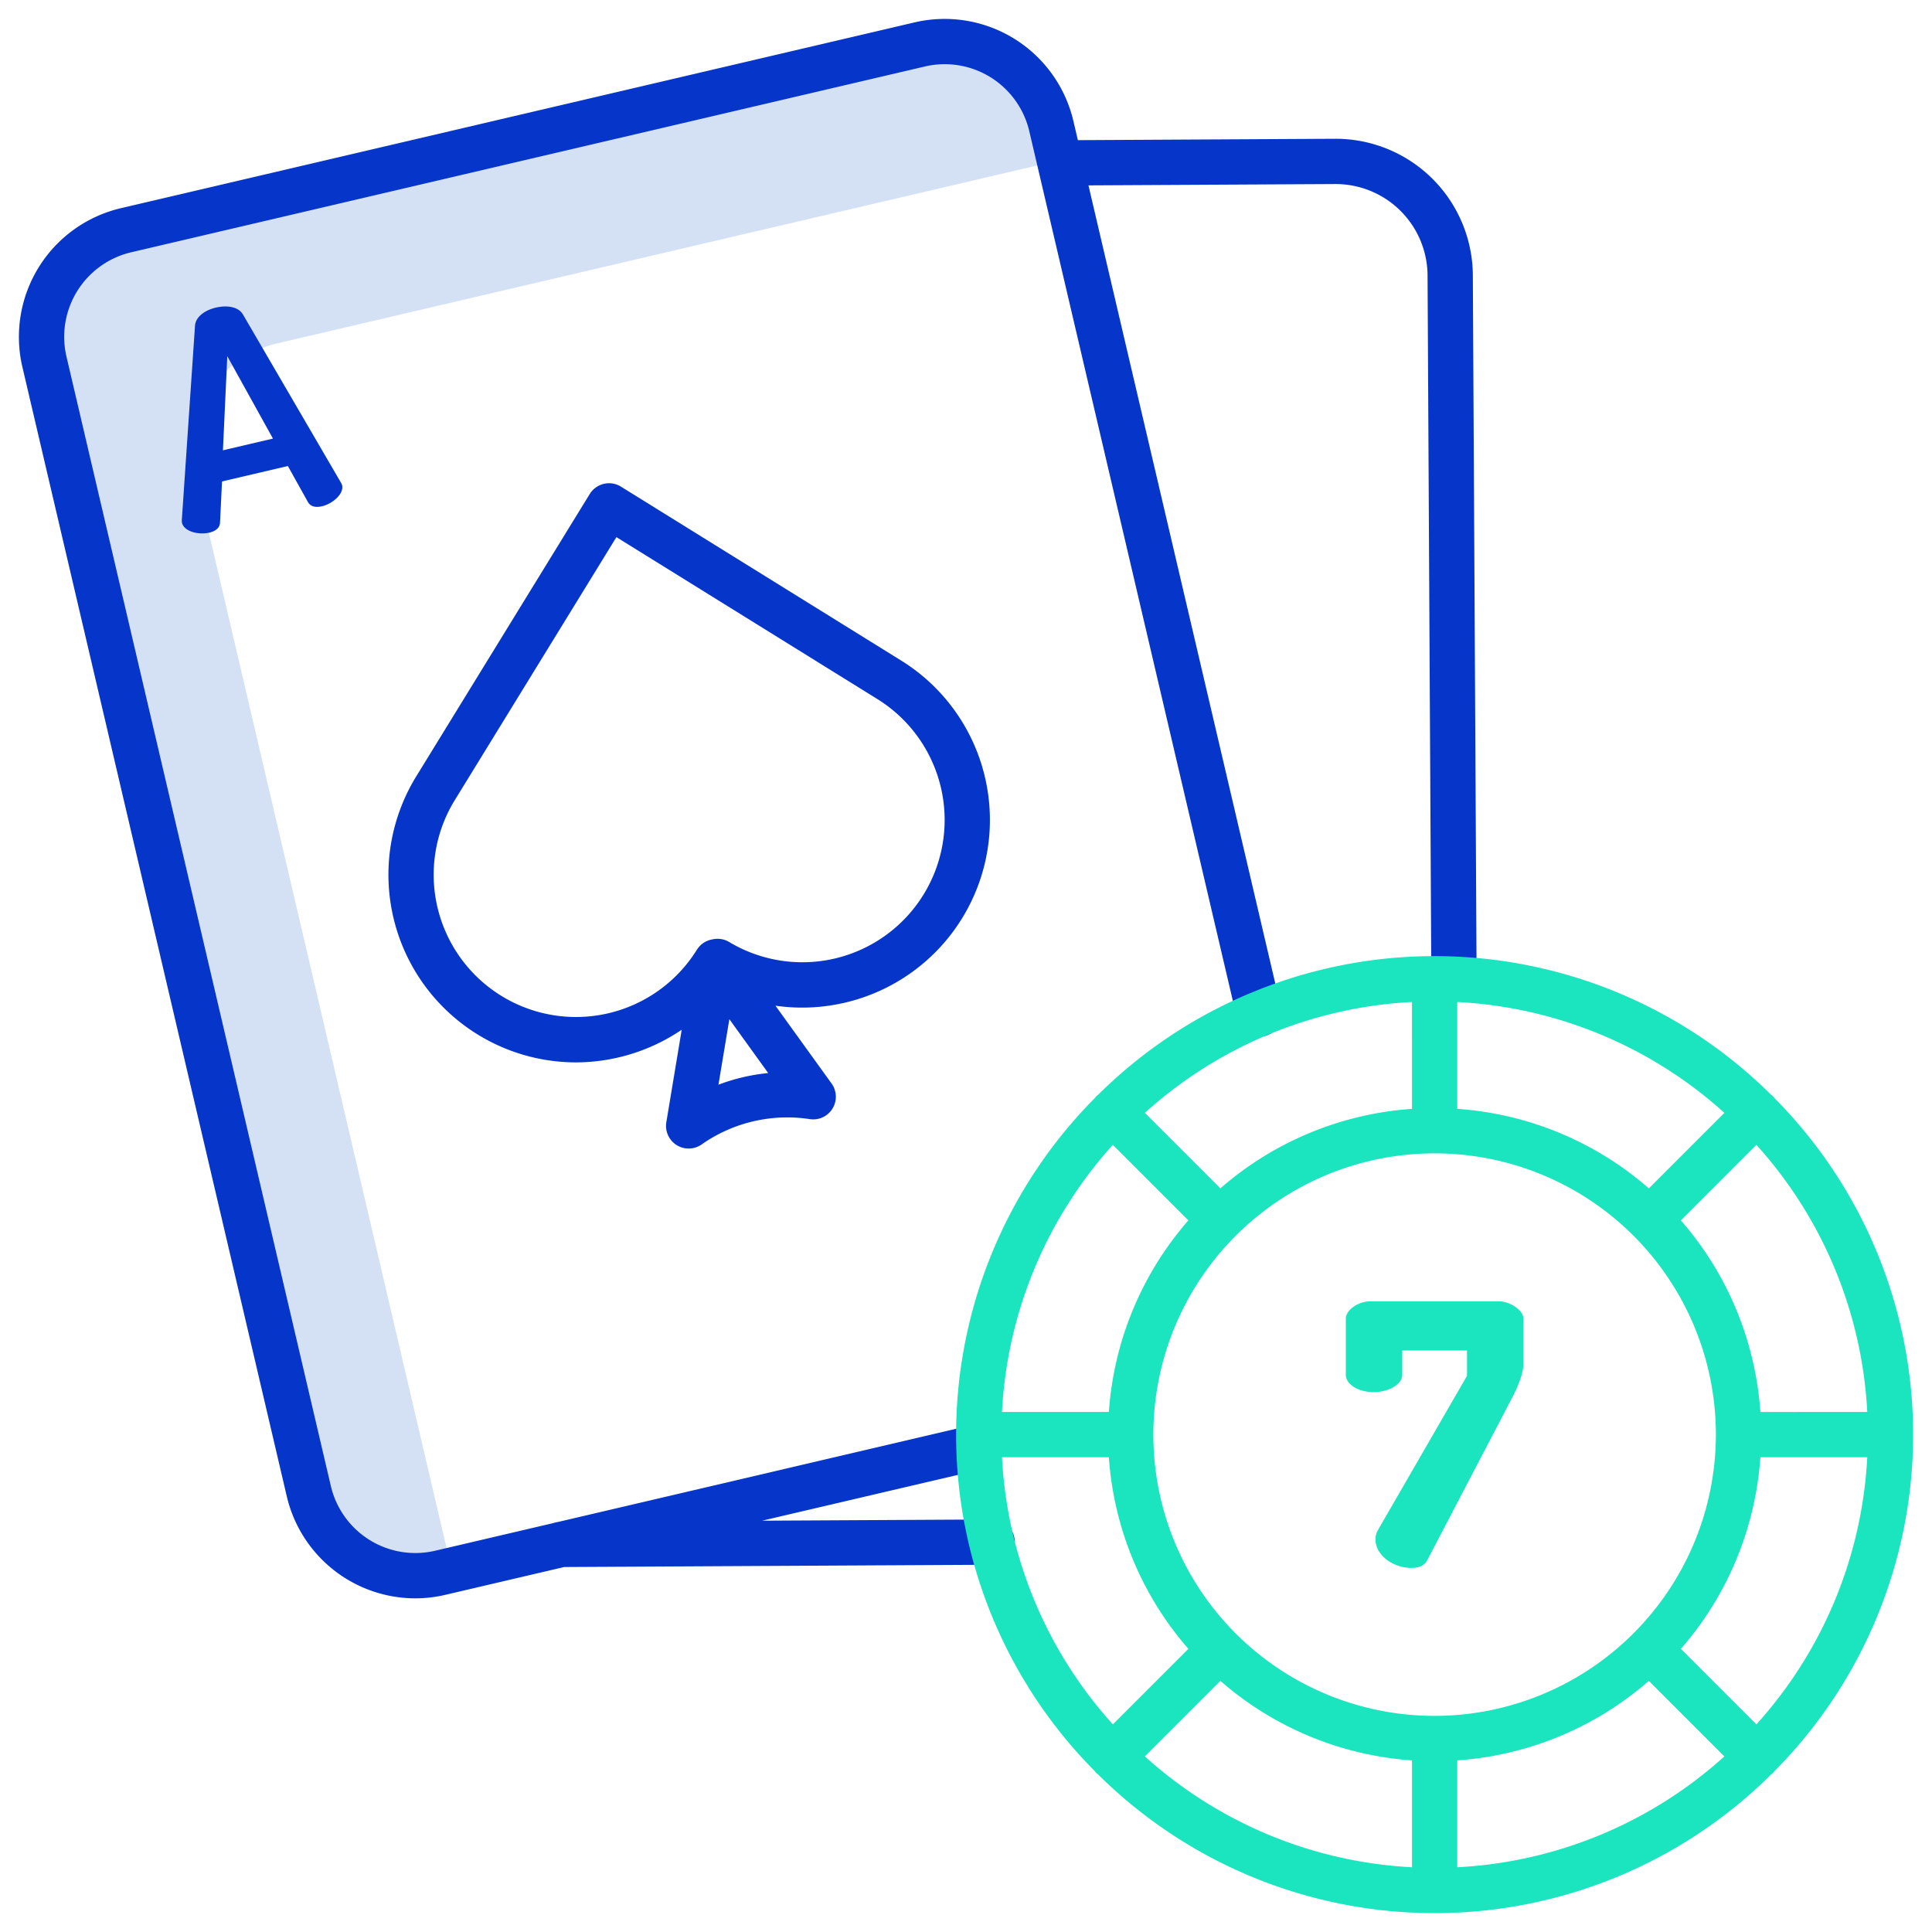
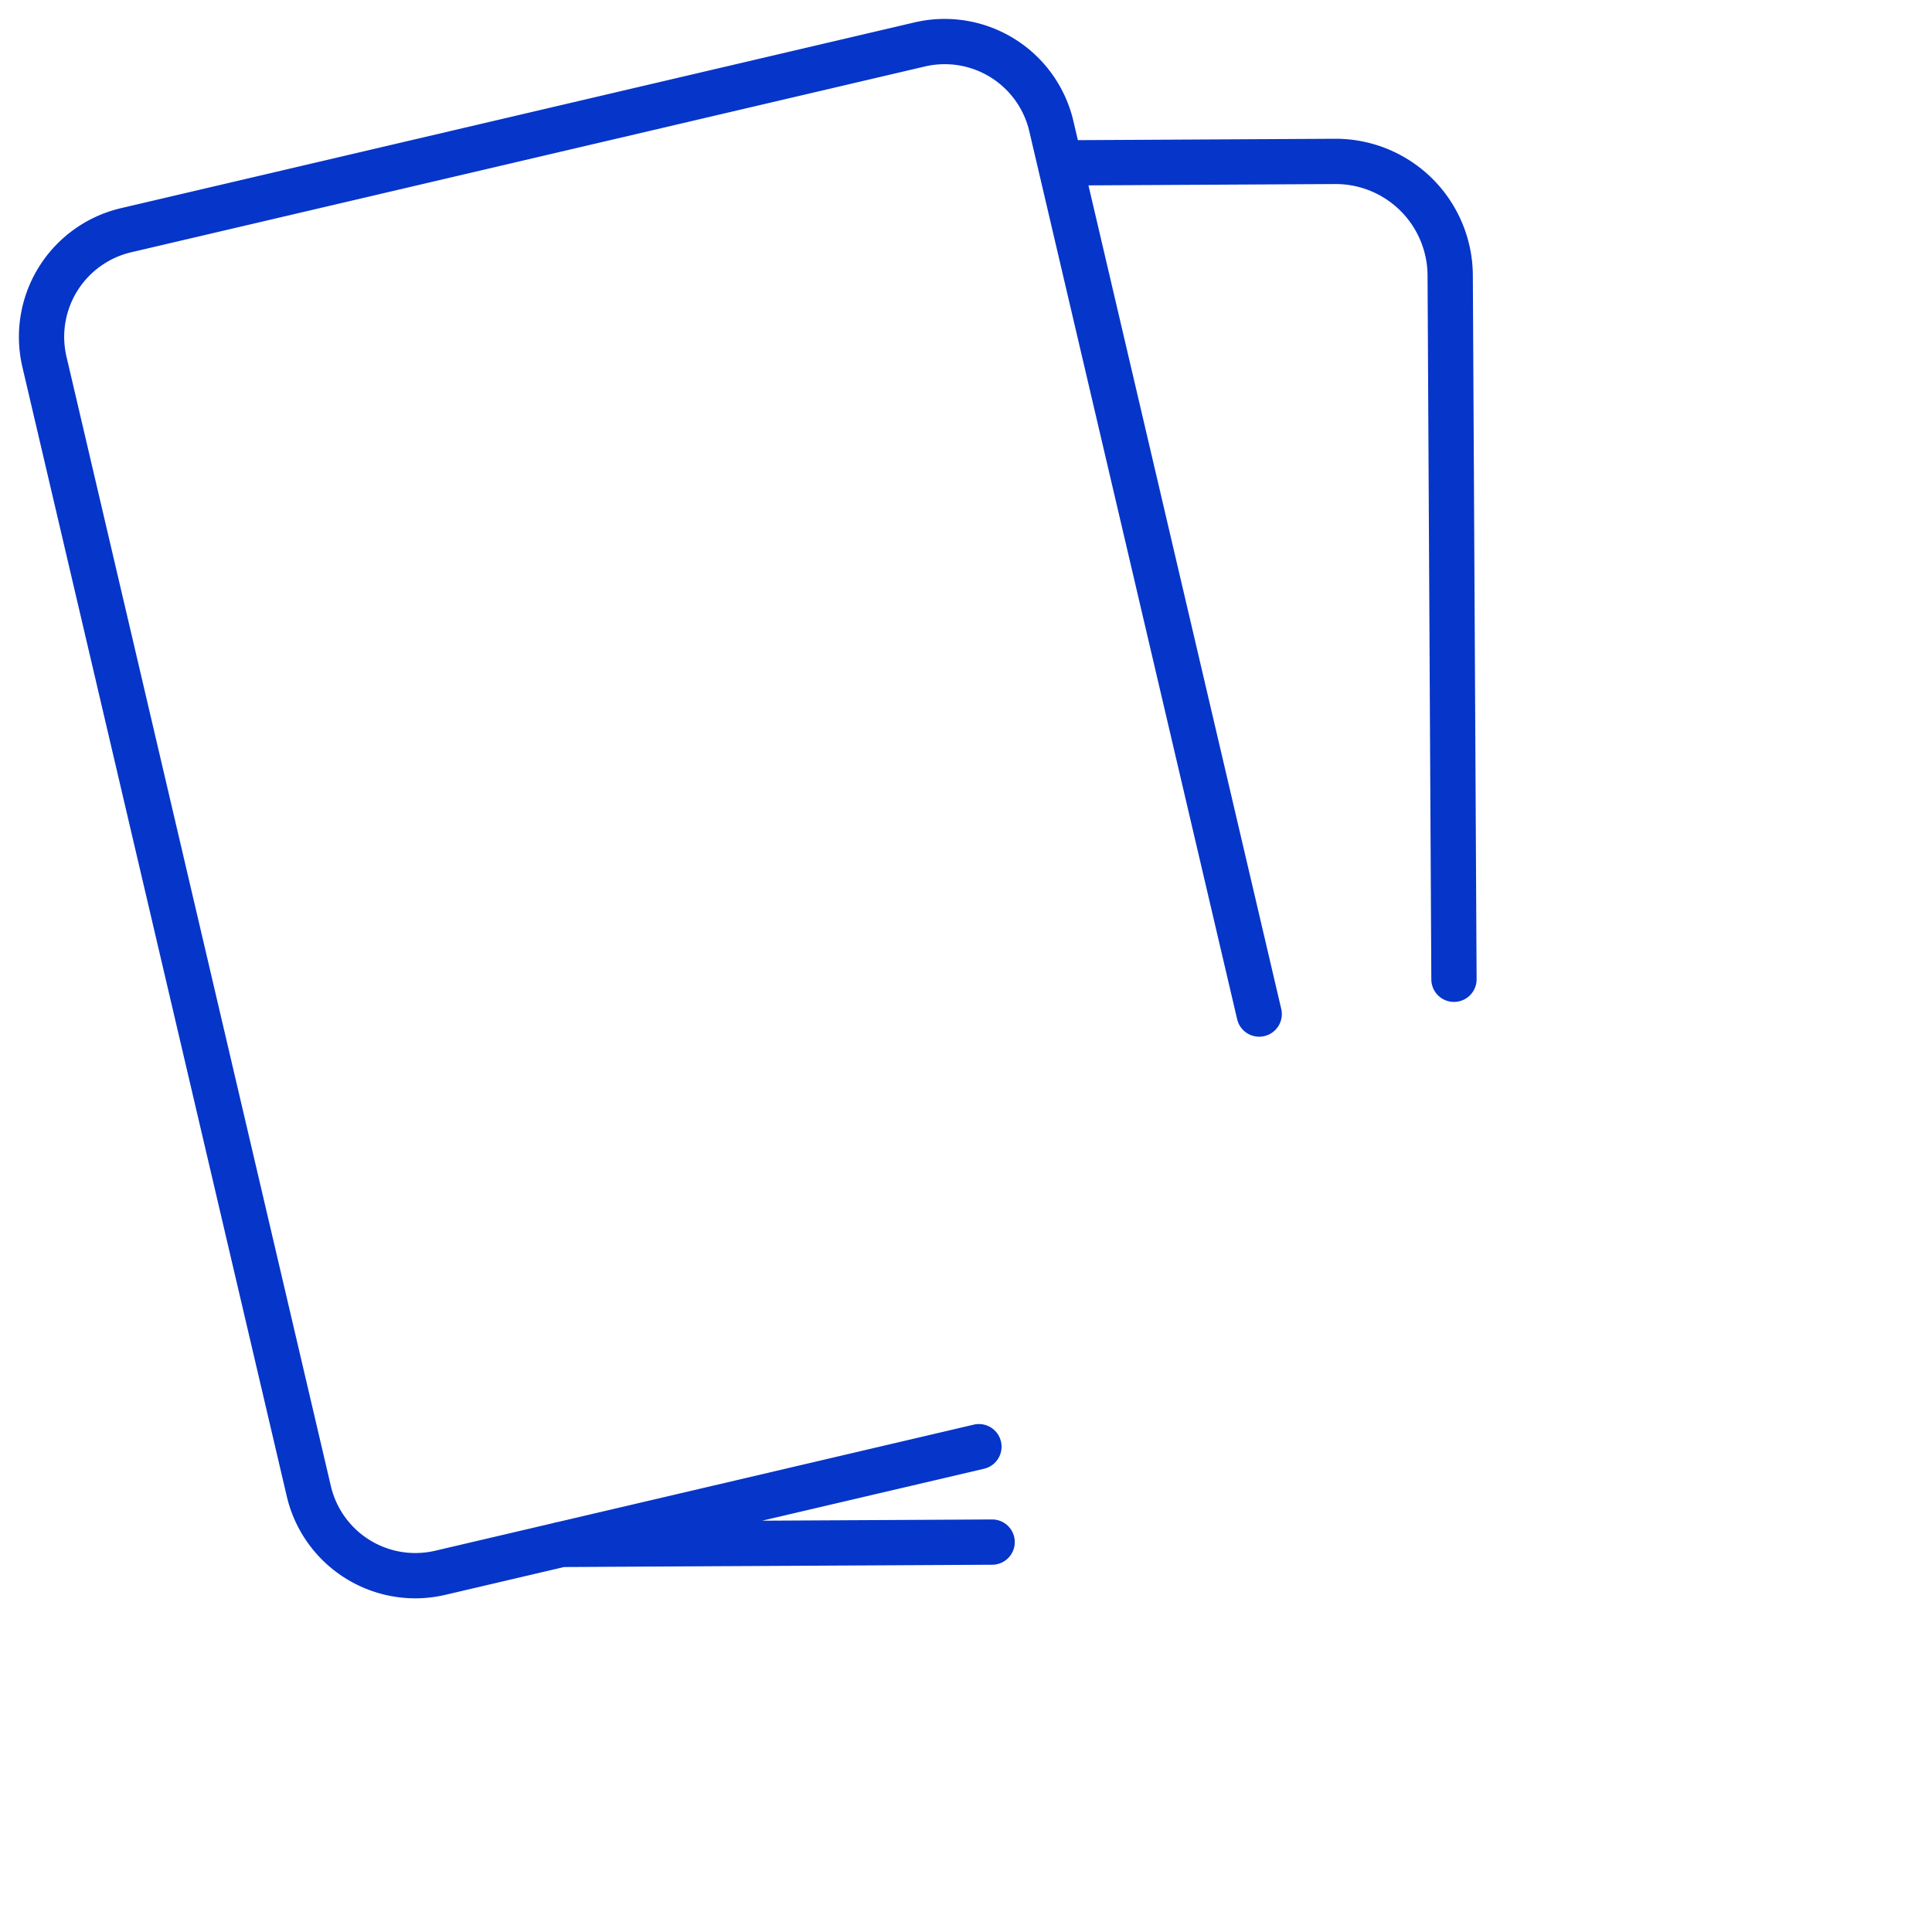
<svg xmlns="http://www.w3.org/2000/svg" id="Layer_1" height="512" viewBox="0 0 512 512" width="512" data-name="Layer 1">
-   <path d="m51.77 125.86a28.99 28.99 0 0 1 21.62-34.84l207.347-48.54-2.127-9.09a29 29 0 0 0 -34.84-21.62l-210.38 49.25a28.99 28.99 0 0 0 -21.62 34.84l70.07 299.32a28.99 28.99 0 0 0 34.84 21.62l3.032-.71z" fill="#d4e1f4" />
  <g fill="#0635c9">
    <path d="m76 396.546a35.028 35.028 0 0 0 34 27.032 35.269 35.269 0 0 0 8.042-.934l31.46-7.365 113.44-.608a6 6 0 0 0 -.031-12h-.033l-60.908.329 58.822-13.769a6 6 0 0 0 -2.734-11.685l-110.209 25.8a5.923 5.923 0 0 0 -1.141.267l-31.4 7.35a22.994 22.994 0 0 1 -27.629-17.148l-70.068-299.328a23.021 23.021 0 0 1 17.149-27.629l210.377-49.246a23.021 23.021 0 0 1 27.631 17.148l55.073 235.273a6 6 0 1 0 11.683-2.736l-51.07-218.171 65.4-.351h.133a24.359 24.359 0 0 1 24.329 24.2l1 186.579a6 6 0 0 0 6 5.967h.034a6 6 0 0 0 5.967-6.032l-1-186.579a36.373 36.373 0 0 0 -36.327-36.135h-.2l-68.143.366-1.2-5.117a35.038 35.038 0 0 0 -42.047-26.097l-210.375 49.246a35.035 35.035 0 0 0 -26.1 42.05z" />
-     <path d="m223.959 265.705a49.711 49.711 0 0 0 14.883-90.638l-74.28-46.1a6 6 0 0 0 -8.277 1.957l-45.885 74.676a49.74 49.74 0 0 0 42.142 75.943 50.11 50.11 0 0 0 28.117-8.651l-4.074 24.5a6 6 0 0 0 9.358 5.9 39.469 39.469 0 0 1 28.665-6.71 6 6 0 0 0 5.766-9.442l-14.874-20.62a49.687 49.687 0 0 0 18.459-.815zm-33.559 21.752 2.888-17.36 10.293 14.274a51.2 51.2 0 0 0 -13.181 3.086zm2.852-37.81a6.008 6.008 0 0 0 -4.219-.749l-.394.076a6 6 0 0 0 -3.256 1.8c-.043.045-.08.094-.121.14-.112.128-.219.259-.321.4-.086.114-.167.231-.244.351-.008.013-.018.025-.026.038a37.708 37.708 0 1 1 -64.064-39.793l42.748-69.566 69.159 42.917a37.707 37.707 0 0 1 -39.262 64.385z" />
-     <path d="m64.4 83.37c-1.22-2.124-4.289-2.531-7.184-1.853-2.819.66-5.387 2.386-5.538 4.832l-3.487 51.362a4.544 4.544 0 0 0 .026.8c.571 2.438 4.544 3.276 7.211 2.652 1.675-.392 2.846-1.229 2.888-2.766l.523-10.81 17.45-4.087 5.266 9.455c.72 1.358 2.14 1.589 3.816 1.2 2.667-.624 5.837-3.214 5.284-5.576a3.388 3.388 0 0 0 -.331-.726zm-5.32 35.962 1.153-24.94 12.1 21.837z" />
  </g>
-   <path d="m469.859 290.524a5.588 5.588 0 0 0 -.525-.429 126.582 126.582 0 0 0 -178.289 0 5.935 5.935 0 0 0 -.521.425 5.767 5.767 0 0 0 -.424.52 126.582 126.582 0 0 0 0 178.3 5.738 5.738 0 0 0 .422.517 5.906 5.906 0 0 0 .518.423 126.582 126.582 0 0 0 178.3 0 5.8 5.8 0 0 0 .521-.426 5.69 5.69 0 0 0 .427-.522 126.582 126.582 0 0 0 0-178.287 5.922 5.922 0 0 0 -.429-.521zm-4.394 166.455-20.015-20.014a86.179 86.179 0 0 0 21.069-50.774h28.325a114.36 114.36 0 0 1 -29.379 70.788zm-199.926-70.788h28.325a86.179 86.179 0 0 0 21.069 50.774l-20.015 20.014a114.354 114.354 0 0 1 -29.379-70.788zm29.379-82.791 20.015 20.014a86.179 86.179 0 0 0 -21.069 50.773h-28.325a114.354 114.354 0 0 1 29.379-70.787zm85.273 151.33a74.539 74.539 0 1 1 74.539-74.539 74.624 74.624 0 0 1 -74.539 74.539zm56.774-139.8a86.179 86.179 0 0 0 -50.774-21.069v-28.322a114.354 114.354 0 0 1 70.788 29.379zm-62.774-21.069a86.179 86.179 0 0 0 -50.773 21.069l-20.018-20.012a114.356 114.356 0 0 1 70.788-29.379zm-50.774 151.589a86.179 86.179 0 0 0 50.774 21.069v28.325a114.352 114.352 0 0 1 -70.788-29.38zm62.774 21.069a86.179 86.179 0 0 0 50.774-21.069l20.014 20.014a114.349 114.349 0 0 1 -70.788 29.38zm80.328-92.328a86.176 86.176 0 0 0 -21.069-50.773l20.014-20.018a114.358 114.358 0 0 1 29.38 70.788z" fill="#1ae5be" />
-   <path d="m397.207 344.868h-34.03c-3.259 0-6.519 2.3-6.519 4.6v14.858c0 2.588 3.355 4.6 7.381 4.6 3.931 0 7.573-2.013 7.573-4.6v-6.426h17.159v6.71l-23.582 40.84a4.877 4.877 0 0 0 -.67 2.492c0 4.313 4.793 7.573 9.489 7.573 2.013 0 3.451-.575 4.218-2.013l22.431-42.944c1.534-2.877 3.067-6.614 3.067-9.107v-11.982c0-2.3-3.642-4.601-6.517-4.601z" fill="#1ae5be" />
</svg>